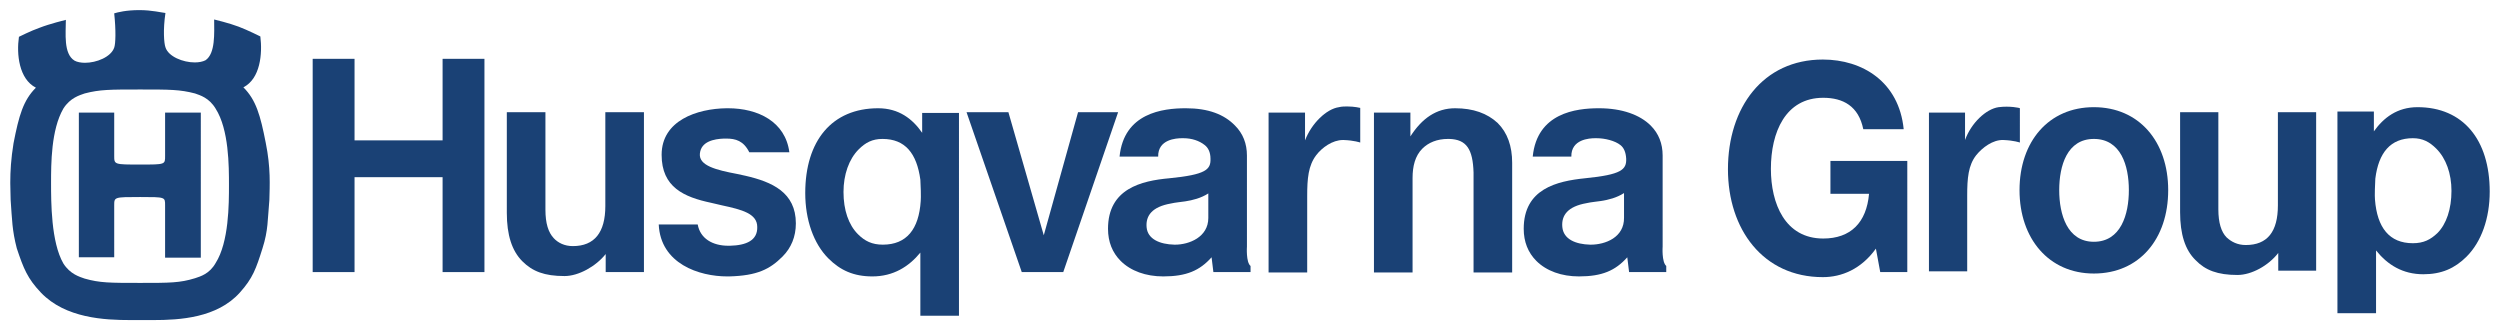
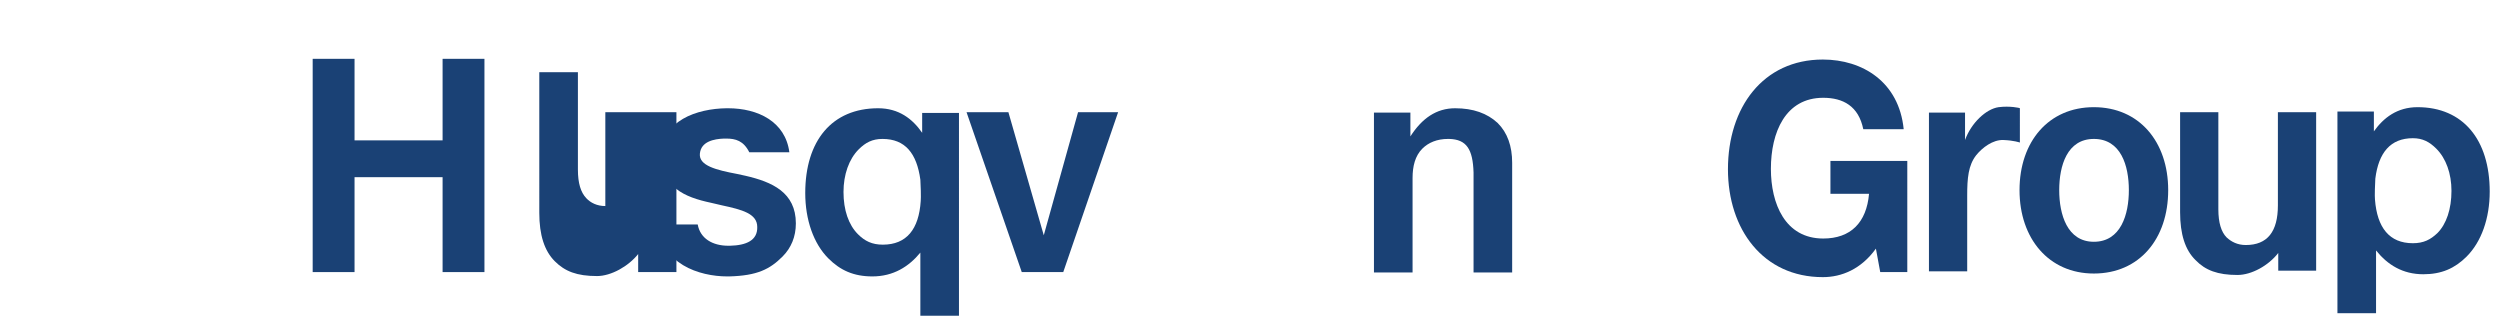
<svg xmlns="http://www.w3.org/2000/svg" version="1.1" id="Lager_1" x="0px" y="0px" viewBox="0 0 692.8 91.5" enable-background="new 0 0 692.8 91.5" xml:space="preserve">
  <g>
    <g>
      <g>
        <g>
-           <path id="SVGID_1_" fill="#1A4175" d="M178.45,31.1h-10.7v26c0,7.3-3,11.1-9,11.1c-2.3,0-4.1-0.9-5.3-2.2      c-1.5-1.6-2.3-4.1-2.3-7.9v-27h-10.7V59c0,6.1,1.4,10.5,4.3,13.4c2.8,2.8,6.1,4.1,11.7,4.1c3.9,0,8.7-2.7,11.4-6.1v5h10.6V31.1" />
+           <path id="SVGID_1_" fill="#1A4175" d="M178.45,31.1h-10.7v26c-2.3,0-4.1-0.9-5.3-2.2      c-1.5-1.6-2.3-4.1-2.3-7.9v-27h-10.7V59c0,6.1,1.4,10.5,4.3,13.4c2.8,2.8,6.1,4.1,11.7,4.1c3.9,0,8.7-2.7,11.4-6.1v5h10.6V31.1" />
        </g>
      </g>
-       <path fill="#1A4175" d="M325.65,67.8c-0.1,0-0.1,0-0.2,0c-4-0.1-7.4-1.5-7.7-4.8c-0.3-3.3,1.6-5.7,6.7-6.6c1.3-0.3,2.7-0.4,4-0.6    c2-0.3,4.4-0.9,6.4-2.2v6.8C334.85,65.7,329.55,67.8,325.65,67.8 M328.65,30h-0.1c-6.3,0-17.1,1.3-18.3,13.4h10.7    c-0.1-4.8,5-5.1,6.6-5.1c0.3,0,0.4,0,0.4,0c2.3,0,4.4,0.7,5.9,1.9c0.9,0.7,1.6,1.9,1.6,3.8c0.1,3-1.3,4.4-11.4,5.4    c-7.8,0.7-17,2.9-17,14c0,3.6,1.2,6.6,3.5,8.9c2.8,2.8,7,4.3,11.8,4.3c6.4,0,10.1-1.6,13.4-5.3l0.5,4.1h10.3v-1.7    c-1.3-1-1-5.4-1-5.4V43.1c0-3.3-1.1-6.1-3.3-8.3C339.25,31.7,334.85,30,328.65,30" />
      <path fill="#1A4175" d="M244.65,67.8c-3,0-5-1-6.9-2.9c-2.6-2.6-4-6.7-4-11.7c0-4.8,1.5-9.1,4.2-11.8c1.9-1.9,3.8-2.9,6.6-2.9    c6.3,0,9.5,4,10.5,11.3c0.1,1.1,0.2,5.1,0.1,5.9C254.65,63.5,251.25,67.8,244.65,67.8 M243.35,30c-12.8,0-20.2,9-20.2,23.5    c0,7.4,2.3,14,6.4,18.1c3.3,3.3,7,5,12.2,5c5.8,0,10.1-2.7,13.3-6.6v17.5h10.7V31.3h-10.2v5.5C252.85,32.9,249.05,30,243.35,30" />
      <polyline fill="#1A4175" points="134.25,16.3 122.65,16.3 122.65,38.9 98.25,38.9 98.25,16.3 86.65,16.3 86.65,75.4 98.25,75.4     98.25,49.1 122.65,49.1 122.65,75.4 134.25,75.4 134.25,16.3   " />
      <path fill="#1A4175" d="M201.75,30c-0.1,0-0.3,0-0.4,0c-8.2,0.1-18,3.4-18,12.9c0,9,6.2,11.7,13.7,13.3c1,0.2,2,0.5,3,0.7    c5.6,1.2,9.8,2.3,9.8,6c0.1,3.7-3,5.1-7.6,5.2c-0.1,0-0.3,0-0.4,0c-4.4,0-7.8-2-8.5-5.9h-10.8c0.5,10.9,11.2,14.4,19,14.4    c0.2,0,0.4,0,0.5,0c7.8-0.2,11.3-2,14.8-5.5c2.4-2.4,3.7-5.5,3.7-9.2c0-8.6-6.6-11.5-14-13.2l-2.3-0.5c-5.8-1.1-10.6-2.3-10.3-5.6    c0.3-3.4,3.9-4.1,6.7-4.2c0.2,0,0.4,0,0.6,0c2.6,0,4.8,0.6,6.4,3.8h11.1C217.65,33.7,210.05,30,201.75,30" />
      <polyline fill="#1A4175" points="309.85,31.1 298.75,31.1 289.25,65.2 279.45,31.1 267.85,31.1 283.15,75.4 294.65,75.4     309.85,31.1   " />
-       <path fill="#1A4175" d="M373.35,29.5c-0.7,0-1.5,0-2.3,0.2c-3.5,0.5-7.6,4.5-9.4,9.2v-7.7h-10.1v44.3h10.7V54.3    c0-4.8,0.3-8.4,2.5-11.3c1.6-2.1,4.5-4.2,7.4-4.2c0.1,0,0.1,0,0.2,0c2.9,0.1,4.6,0.7,4.6,0.7v-9.6    C376.95,29.9,375.35,29.5,373.35,29.5" />
      <g>
        <path fill="#1A4175" d="M403.25,30c-5.2,0-9.2,2.8-12.4,7.8v-6.6h-10.1v44.3h10.7V49.3c0-3.2,0.7-6.1,2.7-8.1     c1.7-1.7,4.1-2.7,7.1-2.7c0.1,0,0.2,0,0.3,0c4.9,0.1,6.6,2.9,6.8,9.3v27.7h10.7V45.1c0-4.6-1.3-8.3-4-11     C412.15,31.4,408.25,30,403.25,30" />
-         <path fill="#1A4175" d="M55.65,31.2h-9.9v12c0,2.4,0.1,2.4-6.9,2.4c-7.2,0-7.2,0-7.2-2.4v-12h-9.8v40.1h9.8V56.9     c0-2.3,0-2.3,7.2-2.3c7,0,6.9,0,6.9,2.3v14.5h9.9V31.2 M38.85,78.4c-8.4,0-11.2,0-15.4-1.2c-1.4-0.5-4-1.2-5.9-4.2     c-3.4-5.9-3.4-17-3.4-22.3s0-14.7,3.4-20.6c1.9-3,4.5-3.7,5.9-4.2c4.2-1.1,7-1.1,15.4-1.1c8.2,0,11,0,15.2,1.1     c1.4,0.5,3.9,1.2,5.7,4.2c3.7,5.8,3.7,15.9,3.7,21.2c0,5.2,0,15.8-3.7,21.6c-1.7,3-4.2,3.7-5.7,4.2     C49.85,78.4,47.05,78.4,38.85,78.4 M38.65,2.8L38.65,2.8c-3.7,0-6,0.6-7,0.9c0.5,4.7,0.4,8.4,0,9.5c-0.9,2.6-4.9,4.2-8.1,4.2     c-1.1,0-2.2-0.2-2.9-0.6c-3.1-1.9-2.4-7.6-2.4-11.3c0,0-4.5,1.1-7.3,2.2c-2.3,0.8-5.7,2.5-5.7,2.5c-0.7,4.8,0,11.7,4.7,14.1     c-3.5,3.5-4.7,7.7-6.2,15.4c-0.7,4.3-0.9,7.8-0.9,10.8v0.3c0,1.7,0.1,3.2,0.1,4.6c0.4,5.5,0.4,8.4,1.7,13.4     c1.9,5.7,3,8.4,6.7,12.3c6.8,7.1,17.6,7.6,24.9,7.6c0.9,0,1.8,0,2.6,0c1.1,0,2.3,0,3.6,0c7.4,0,17.7-0.6,24-7.6     c3.6-4,4.5-6.6,6.3-12.3c1.6-5,1.4-7.9,1.9-13.4c0.1-4,0.4-8.9-1-15.8c-1.5-7.7-2.7-11.9-6.2-15.4c4.7-2.4,5.3-9.3,4.7-14.1     c0,0-3.6-1.8-6-2.7c-2.6-1-6.8-2-6.8-2c0,3.7,0.4,9.4-2.4,11.3c-0.8,0.4-1.8,0.6-3,0.6c-3.2,0-7.3-1.6-8.1-4.2     c-0.4-1.1-0.7-4.8,0-9.5C44.85,3.5,42.05,2.8,38.65,2.8" />
      </g>
-       <path fill="#1A4175" d="M440.85,67.8c-0.1,0-0.1,0-0.2,0c-4-0.1-7.4-1.5-7.7-4.9c-0.3-3.3,1.6-5.7,6.7-6.6c1.3-0.3,2.7-0.4,4-0.6    c2-0.3,4.4-0.9,6.4-2.2v6.8C450.15,65.8,444.85,67.8,440.85,67.8 M443.15,30h-0.1c-6.3,0-17.1,1.3-18.3,13.4h10.7    c-0.1-4.8,5-5.1,6.6-5.1c0.3,0,0.4,0,0.4,0c2.3,0,5.1,0.7,6.6,1.9c0.9,0.7,1.5,1.9,1.6,3.8c0.1,3-1.3,4.4-11.4,5.4    c-7.8,0.8-17,2.9-17,14c0,3.6,1.2,6.6,3.5,8.9c2.8,2.8,7,4.3,11.8,4.3c6.4,0,10.1-1.6,13.4-5.3l0.5,4.1h10.3v-1.7    c-1.3-1.1-1-5.4-1-5.4V43.1c0-3.3-1.1-6.1-3.3-8.3C454.45,31.8,449.45,30,443.15,30" />
    </g>
    <g>
      <g>
        <path fill="#1A4175" d="M553.85,29.7c-3.5,0.5-7.6,4.4-9.3,9.1v-7.6h-10v44h10.6v-21c0-4.8,0.3-8.4,2.5-11.2     c1.7-2.1,4.6-4.3,7.5-4.2s4.6,0.7,4.6,0.7V30C559.75,29.9,556.95,29.3,553.85,29.7" />
      </g>
      <g>
        <path fill="#1A4175" d="M641.85,31.1h-10.6v25.8c0,7.3-2.9,11-8.9,11c-2.3,0-4-0.9-5.3-2.1c-1.5-1.5-2.3-4.1-2.3-7.8V31.1h-10.6     v27.7c0,6.1,1.4,10.5,4.3,13.3c2.7,2.8,6.1,4.1,11.6,4.1c3.9,0,8.6-2.6,11.3-6.1V75h10.5V31.1z" />
        <path fill="#1A4175" d="M570.65,52.7c0-6.8,2.2-14.2,9.6-14.2c7.5,0,9.7,7.4,9.7,14.2c0,6.7-2.2,14.3-9.7,14.3     C572.85,67,570.65,59.4,570.65,52.7 M559.65,52.7c0,13.4,8.1,23.1,20.6,23.1c12.6,0,20.6-9.6,20.6-23.1s-8.1-23-20.6-23     C567.75,29.7,559.65,39.2,559.65,52.7" />
        <path fill="#1A4175" d="M647.75,86.8V30.9h10.1v5.5c2.7-3.8,6.5-6.7,12.1-6.7c12.6,0,20,9,20,23.4c0,7.4-2.3,13.9-6.4,18     c-3.3,3.3-7,4.9-12,4.9c-5.7,0-9.9-2.6-13.1-6.6v17.4H647.75z M668.65,67.4c3,0,4.9-1,6.8-2.8c2.5-2.5,3.9-6.7,3.9-11.7     c0-4.8-1.5-9-4.2-11.7c-1.9-1.9-3.8-2.9-6.5-2.9c-6.2,0-9.5,4-10.4,11.2c-0.1,1.1-0.2,5.1-0.1,5.8     C658.75,63.1,662.15,67.4,668.65,67.4" />
        <path fill="#1A4175" d="M521.05,75.4h7.5V44.6h-21.3v9.1h10.7c-0.7,8-5.1,12.4-12.7,12.4c-10.6,0-14.5-9.7-14.5-19.3     c0-10.1,4-19.7,14.5-19.7c5.5,0,9.8,2.3,11.1,8.7h11.2c-1.3-13.1-11.4-19.3-22.4-19.3c-16.6,0-26.3,13.3-26.3,30.4     c0,16.6,9.7,29.9,26.3,29.9c5.2,0,10.6-2.2,14.7-7.9L521.05,75.4z" />
      </g>
    </g>
  </g>
</svg>